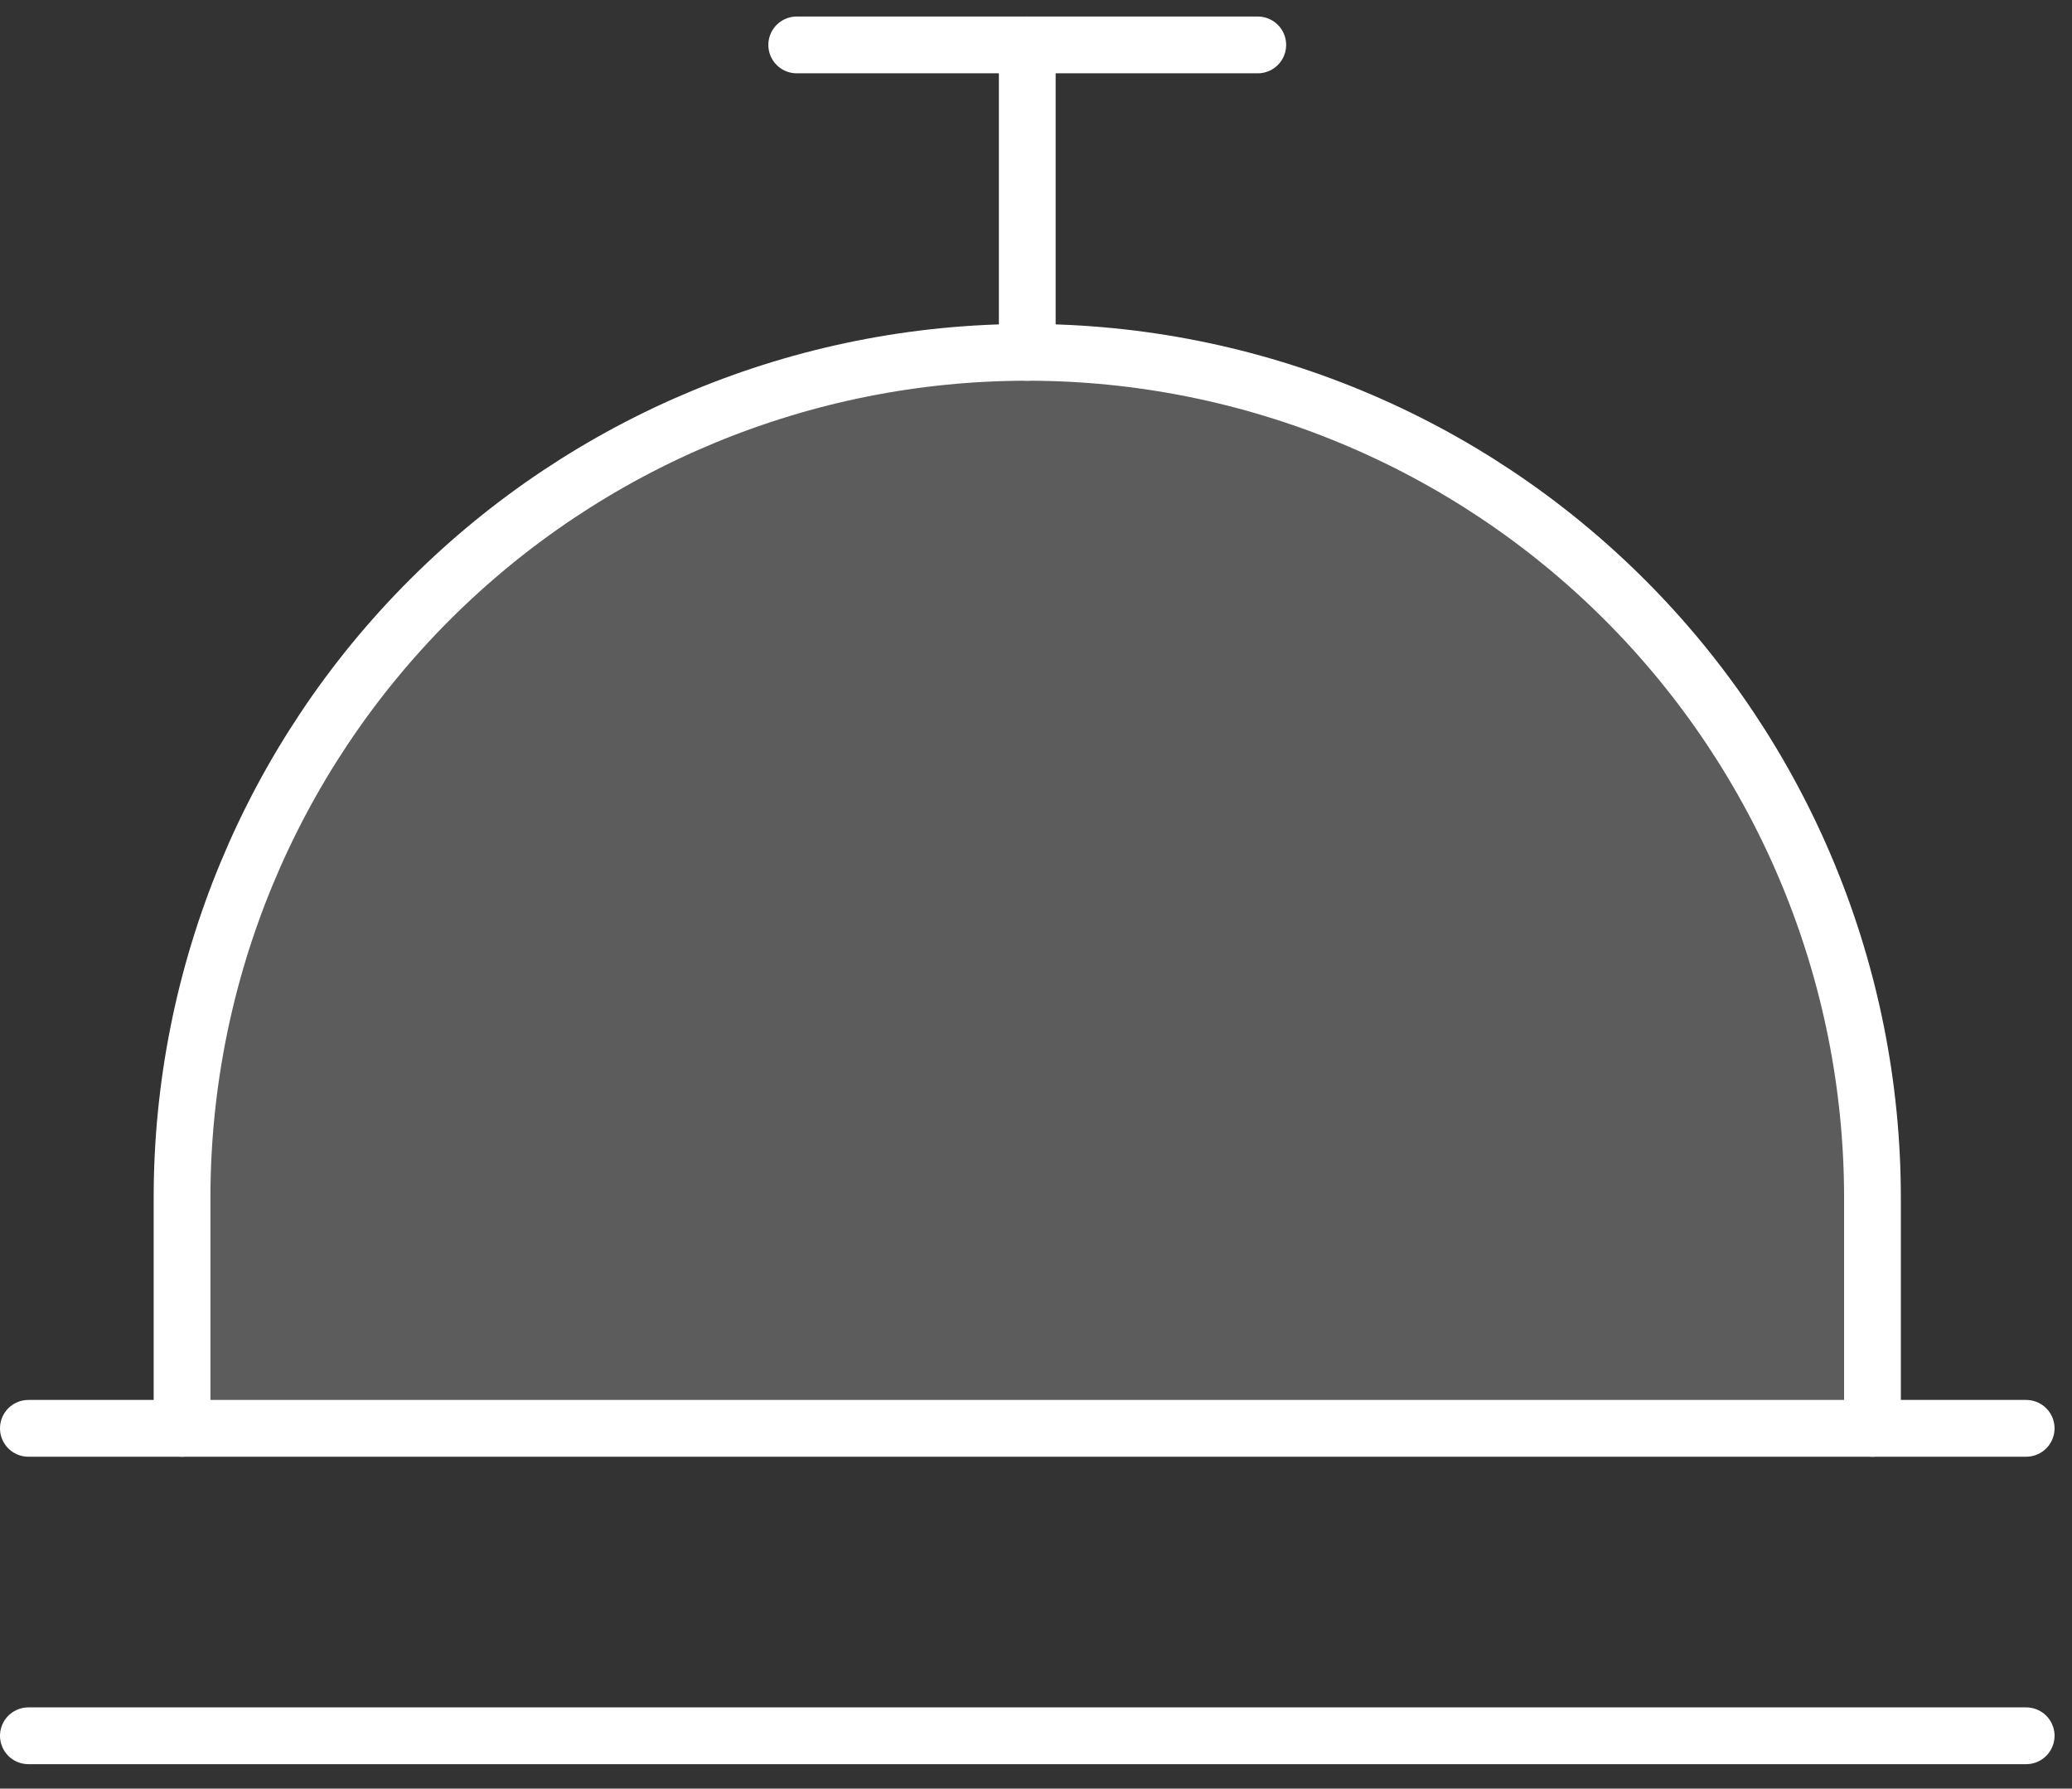
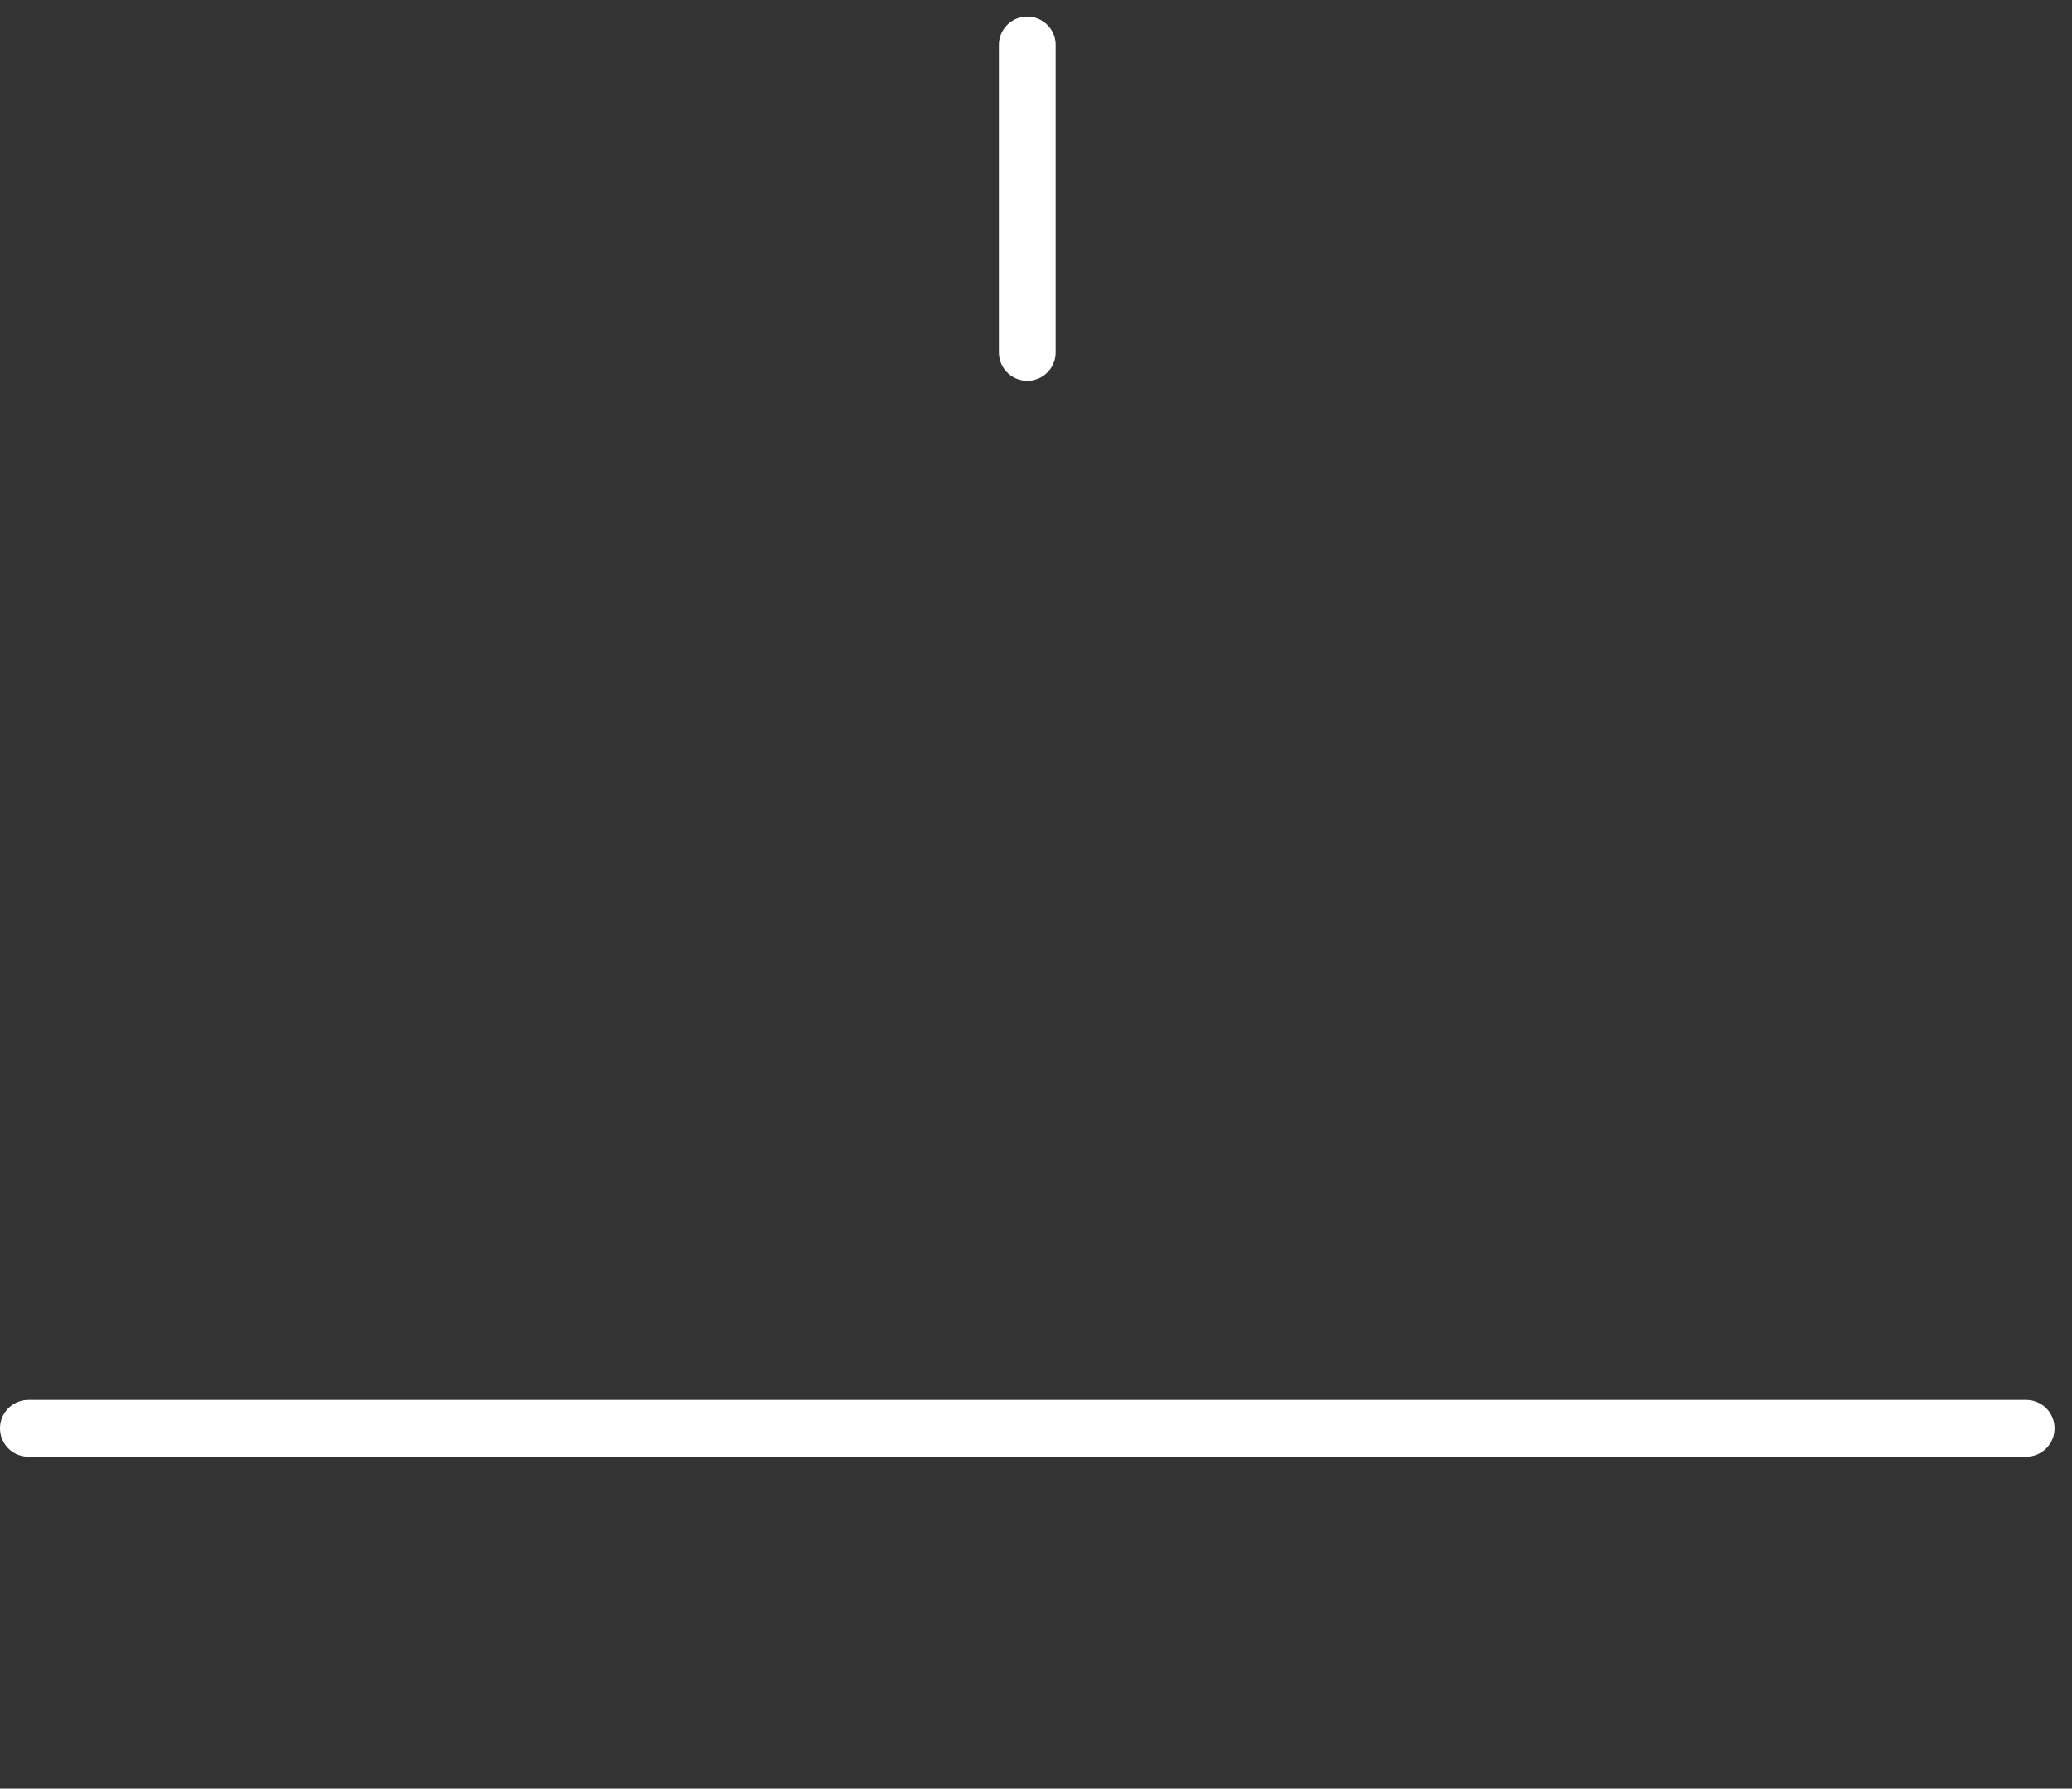
<svg xmlns="http://www.w3.org/2000/svg" width="73" height="63" viewBox="0 0 73 63" fill="none">
  <rect x="0" y="0" width="73" height="63" fill="#333333" stroke="none" />
-   <path opacity="0.2" d="M6.414 50.31V42.188C6.414 34.291 9.551 26.716 15.136 21.132C20.72 15.547 28.295 12.41 36.192 12.41C44.09 12.41 51.664 15.547 57.249 21.132C62.833 26.716 65.97 34.291 65.97 42.188V50.31H6.414Z" fill="white" />
  <path d="M1 50.31H71.385" stroke="white" stroke-width="2" stroke-linecap="round" stroke-linejoin="round" />
-   <path d="M1 61.139H71.385" stroke="white" stroke-width="2" stroke-linecap="round" stroke-linejoin="round" />
  <path d="M36.192 12.411V1.582" stroke="white" stroke-width="2" stroke-linecap="round" stroke-linejoin="round" />
-   <path d="M28.07 1.582H44.313" stroke="white" stroke-width="2" stroke-linecap="round" stroke-linejoin="round" />
-   <path d="M6.414 50.31V42.188C6.414 34.291 9.551 26.716 15.136 21.132C20.72 15.547 28.295 12.41 36.192 12.41C44.09 12.41 51.664 15.547 57.249 21.132C62.833 26.716 65.97 34.291 65.97 42.188V50.31" stroke="white" stroke-width="2" stroke-linecap="round" stroke-linejoin="round" />
</svg>